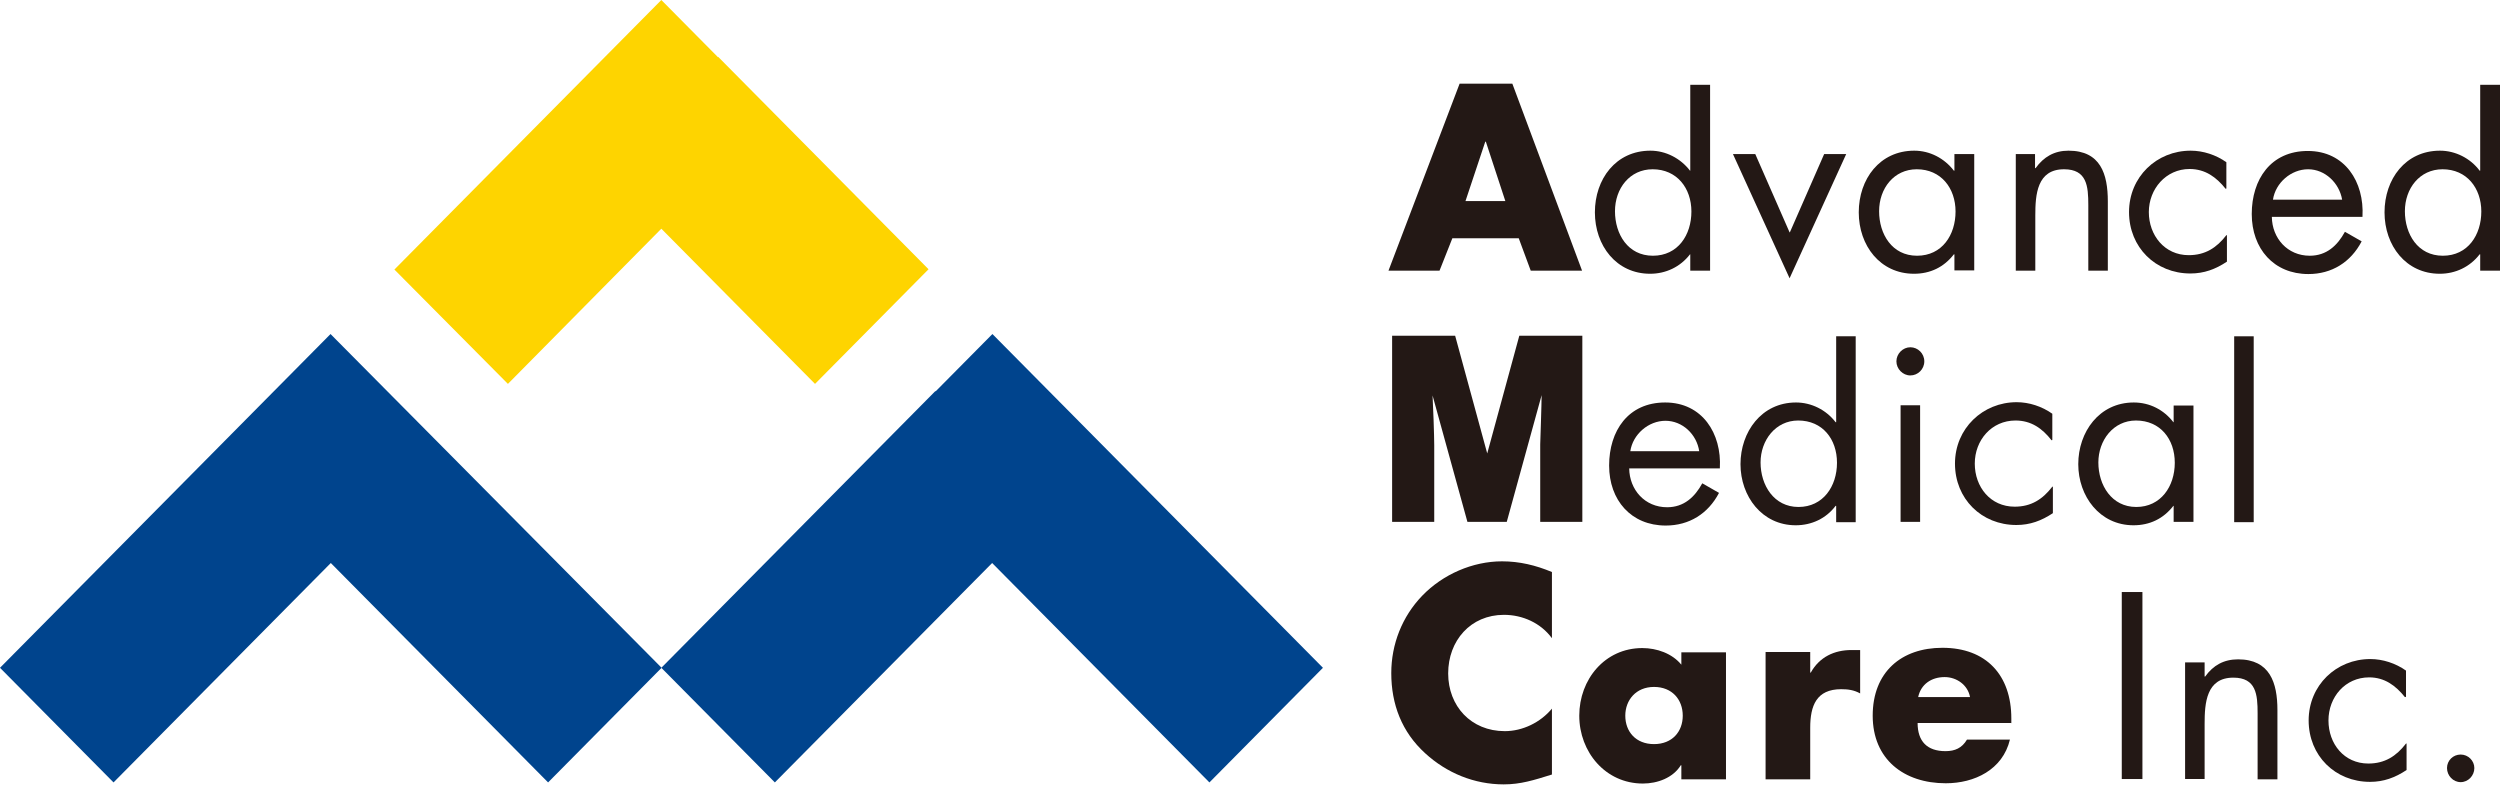
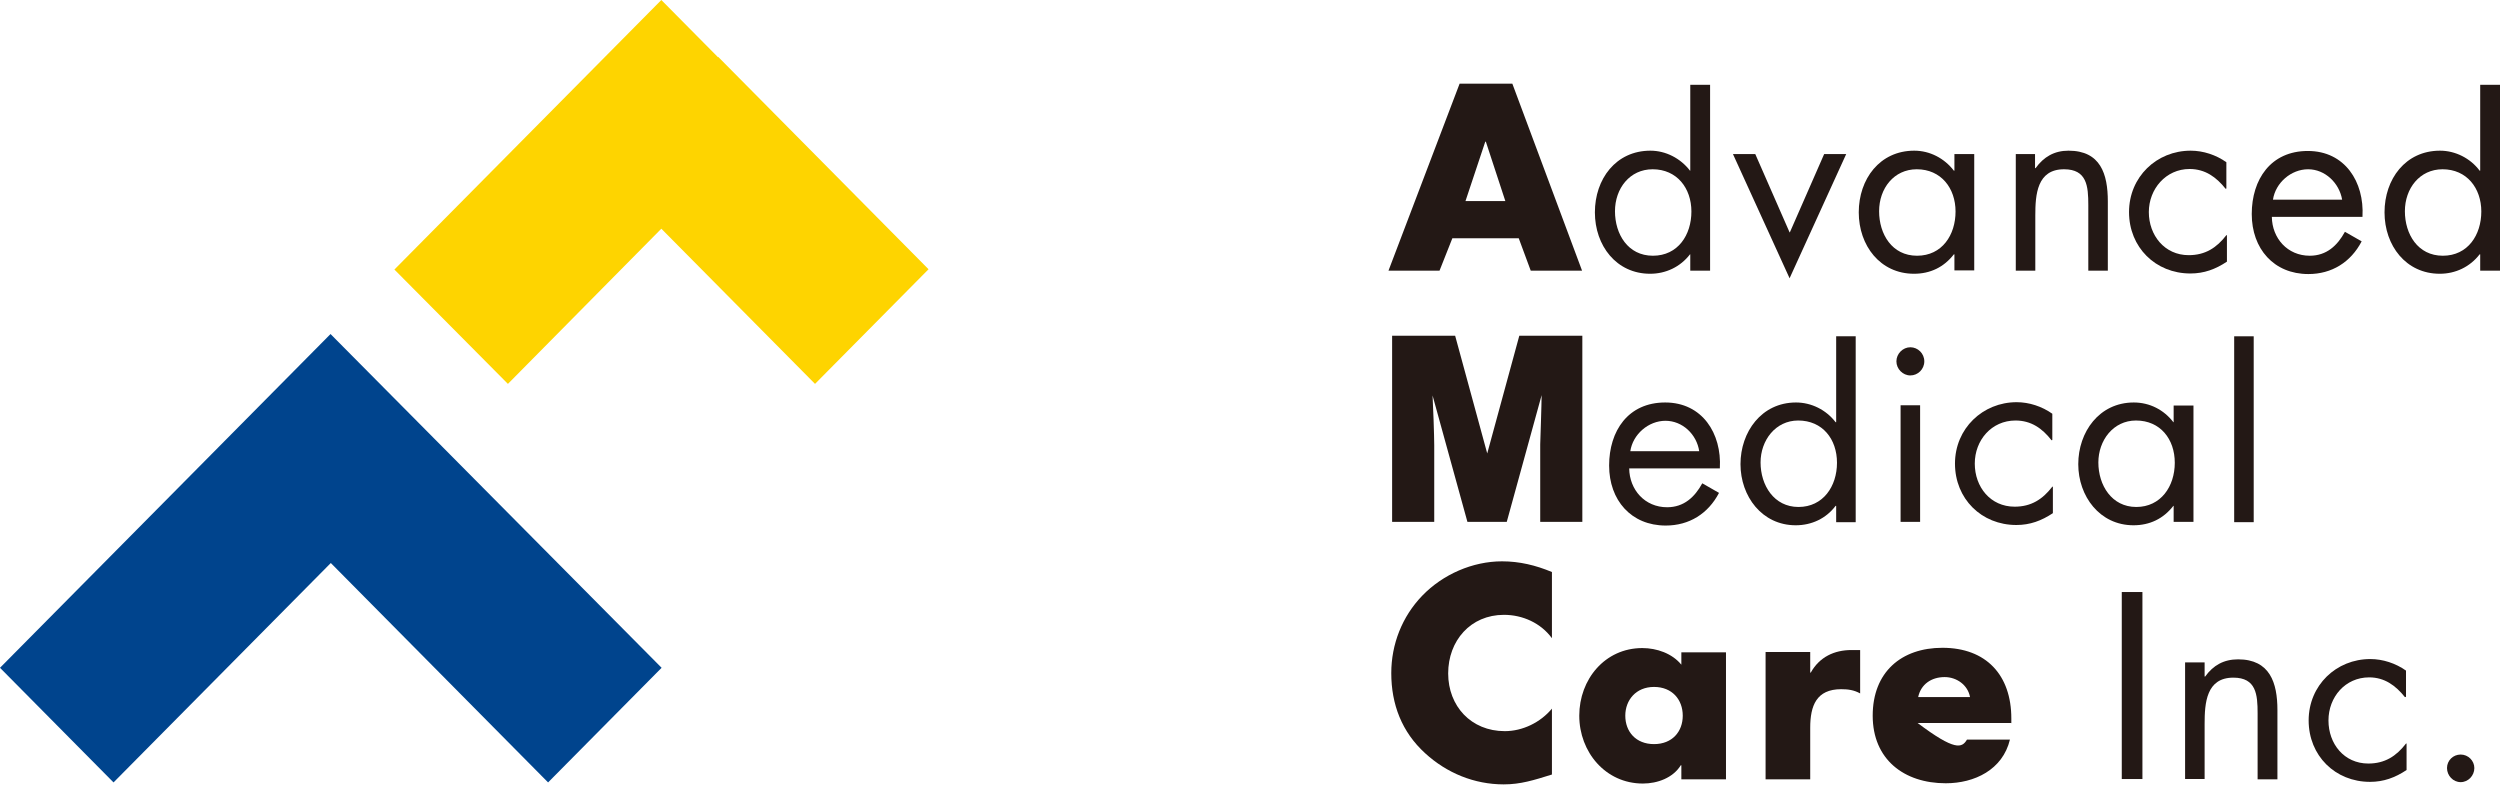
<svg xmlns="http://www.w3.org/2000/svg" width="137" height="43" viewBox="0 0 137 43" fill="none">
  <g clip-path="url(#clip0_6344_16745)">
    <path d="M82.509 11.02H80.308L81.393 7.763H81.424L82.493 11.02H82.509ZM83.227 13.057L83.884 14.832H86.697L82.876 4.584H79.987L76.089 14.832H78.886L79.589 13.057H83.227Z" fill="#231815" />
    <path d="M90.564 9.276C91.894 9.276 92.689 10.31 92.689 11.591C92.689 12.872 91.955 14.014 90.579 14.014C89.204 14.014 88.501 12.826 88.501 11.576C88.501 10.326 89.311 9.276 90.564 9.276ZM92.627 14.832H93.713V4.646H92.627V9.353H92.612C92.093 8.674 91.282 8.257 90.442 8.257C88.546 8.257 87.4 9.816 87.4 11.637C87.4 13.459 88.577 15.002 90.426 15.002C91.282 15.002 92.077 14.632 92.612 13.937H92.627V14.817V14.832Z" fill="#231815" />
    <path d="M98.084 12.733L99.964 8.443H101.172L98.069 15.249L94.966 8.443H96.189L98.069 12.733H98.084Z" fill="#231815" />
    <path d="M105.039 9.276C106.369 9.276 107.164 10.31 107.164 11.591C107.164 12.872 106.43 14.014 105.054 14.014C103.679 14.014 102.975 12.826 102.975 11.576C102.975 10.326 103.786 9.276 105.039 9.276ZM108.188 8.443H107.102V9.353H107.072C106.552 8.674 105.757 8.257 104.901 8.257C103.006 8.257 101.86 9.816 101.86 11.637C101.86 13.459 103.037 15.002 104.886 15.002C105.773 15.002 106.522 14.647 107.072 13.937H107.102V14.817H108.188V8.443Z" fill="#231815" />
    <path d="M111.535 8.443H110.465V14.832H111.535V11.807C111.535 10.665 111.627 9.276 113.109 9.276C114.363 9.276 114.439 10.202 114.439 11.236V14.832H115.509V11.036C115.509 9.538 115.112 8.257 113.354 8.257C112.574 8.257 111.994 8.597 111.55 9.214H111.52V8.443H111.535Z" fill="#231815" />
    <path d="M121.99 10.341H121.96C121.455 9.708 120.844 9.261 119.988 9.261C118.689 9.261 117.756 10.357 117.756 11.622C117.756 12.888 118.612 13.983 119.942 13.983C120.844 13.983 121.47 13.582 122.005 12.888H122.036V14.338C121.409 14.755 120.783 14.987 120.034 14.987C118.123 14.987 116.671 13.551 116.671 11.622C116.671 9.693 118.184 8.257 120.049 8.257C120.737 8.257 121.44 8.489 122.005 8.89V10.326L121.99 10.341Z" fill="#231815" />
    <path d="M124.558 10.943C124.696 10.017 125.551 9.276 126.484 9.276C127.416 9.276 128.196 10.032 128.349 10.943H124.558ZM129.464 11.869C129.571 9.971 128.502 8.273 126.469 8.273C124.436 8.273 123.396 9.832 123.396 11.73C123.396 13.629 124.604 15.018 126.499 15.018C127.783 15.018 128.822 14.369 129.419 13.227L128.502 12.702C128.089 13.459 127.493 14.014 126.576 14.014C125.353 14.014 124.512 13.057 124.497 11.884H129.464V11.869Z" fill="#231815" />
    <path d="M133.851 9.276C135.181 9.276 135.976 10.31 135.976 11.591C135.976 12.872 135.242 14.014 133.867 14.014C132.491 14.014 131.788 12.826 131.788 11.576C131.788 10.326 132.598 9.276 133.851 9.276ZM135.915 14.832H137V4.646H135.915V9.353H135.884C135.38 8.674 134.554 8.257 133.714 8.257C131.818 8.257 130.672 9.816 130.672 11.637C130.672 13.459 131.849 15.002 133.698 15.002C134.554 15.002 135.349 14.632 135.884 13.937H135.915V14.817V14.832Z" fill="#231815" />
    <path d="M79.742 18.398L81.5 24.849L83.258 18.398H86.712V28.6H84.404V24.355C84.404 24.355 84.481 22.087 84.481 21.654L82.57 28.6H80.415L78.504 21.67C78.535 22.164 78.596 23.908 78.596 24.402V28.6H76.288V18.398H79.742Z" fill="#231815" />
    <path d="M89.341 24.726C89.479 23.8 90.335 23.059 91.267 23.059C92.2 23.059 92.979 23.8 93.117 24.726H89.326H89.341ZM94.248 25.652C94.355 23.753 93.285 22.056 91.252 22.056C89.219 22.056 88.18 23.614 88.18 25.513C88.18 27.411 89.387 28.8 91.282 28.8C92.566 28.8 93.606 28.152 94.202 27.01L93.285 26.485C92.872 27.242 92.276 27.797 91.359 27.797C90.136 27.797 89.295 26.84 89.28 25.667H94.248V25.652Z" fill="#231815" />
    <path d="M96.479 25.343C96.479 26.593 97.213 27.782 98.558 27.782C99.903 27.782 100.667 26.655 100.667 25.359C100.667 24.062 99.873 23.044 98.543 23.044C97.289 23.044 96.479 24.139 96.479 25.343ZM100.622 27.72H100.591C100.071 28.415 99.276 28.785 98.405 28.785C96.556 28.785 95.379 27.195 95.379 25.436C95.379 23.676 96.525 22.056 98.421 22.056C99.261 22.056 100.071 22.457 100.591 23.136H100.622V18.429H101.692V28.615H100.622V27.735V27.72Z" fill="#231815" />
    <path d="M104.687 19.03C104.275 19.03 103.923 19.386 103.923 19.802C103.923 20.219 104.275 20.574 104.687 20.574C105.1 20.574 105.452 20.234 105.452 19.802C105.452 19.37 105.1 19.03 104.687 19.03ZM105.222 22.21H104.152V28.6H105.222V22.21Z" fill="#231815" />
    <path d="M112.452 24.124H112.422C111.917 23.476 111.306 23.044 110.45 23.044C109.135 23.044 108.218 24.124 108.218 25.405C108.218 26.686 109.074 27.766 110.404 27.766C111.306 27.766 111.933 27.365 112.467 26.671H112.498V28.121C111.871 28.538 111.245 28.77 110.496 28.77C108.585 28.77 107.133 27.334 107.133 25.405C107.133 23.476 108.662 22.04 110.511 22.04C111.199 22.04 111.902 22.272 112.467 22.673V24.108L112.452 24.124Z" fill="#231815" />
    <path d="M114.99 25.343C114.99 26.593 115.723 27.782 117.068 27.782C118.413 27.782 119.178 26.655 119.178 25.359C119.178 24.062 118.383 23.044 117.053 23.044C115.8 23.044 114.99 24.139 114.99 25.343ZM120.202 28.6H119.116V27.72H119.101C118.551 28.43 117.802 28.785 116.915 28.785C115.066 28.785 113.889 27.195 113.889 25.436C113.889 23.676 115.035 22.056 116.931 22.056C117.802 22.056 118.581 22.457 119.101 23.136H119.116V22.225H120.202V28.615V28.6Z" fill="#231815" />
    <path d="M123.503 28.615H122.433V18.429H123.503V28.615Z" fill="#231815" />
    <path d="M85.046 34.974C84.435 34.141 83.441 33.693 82.417 33.693C80.583 33.693 79.36 35.113 79.36 36.903C79.36 38.694 80.614 40.067 82.463 40.067C83.441 40.067 84.419 39.589 85.046 38.833V42.444C84.053 42.753 83.334 42.984 82.402 42.984C80.797 42.984 79.284 42.367 78.091 41.271C76.823 40.114 76.242 38.601 76.242 36.888C76.242 35.298 76.838 33.786 77.939 32.644C79.07 31.471 80.705 30.761 82.31 30.761C83.273 30.761 84.16 30.977 85.046 31.347V34.959V34.974Z" fill="#231815" />
    <path d="M89.066 39.219C89.066 40.098 89.647 40.777 90.64 40.777C91.634 40.777 92.215 40.098 92.215 39.219C92.215 38.339 91.634 37.644 90.64 37.644C89.647 37.644 89.066 38.37 89.066 39.219ZM94.584 42.707H92.138V41.935H92.108C91.68 42.63 90.824 42.938 90.029 42.938C87.981 42.938 86.544 41.21 86.544 39.219C86.544 37.228 87.95 35.514 89.998 35.514C90.793 35.514 91.634 35.808 92.138 36.425V35.746H94.584V42.722V42.707Z" fill="#231815" />
    <path d="M99.2 36.857H99.231C99.704 36.008 100.515 35.622 101.462 35.622H101.936V37.999C101.6 37.814 101.279 37.768 100.897 37.768C99.536 37.768 99.2 38.678 99.2 39.882V42.707H96.754V35.73H99.2V36.873V36.857Z" fill="#231815" />
-     <path d="M107.958 38.2C107.836 37.536 107.225 37.104 106.567 37.104C105.849 37.104 105.268 37.49 105.115 38.2H107.958ZM110.236 39.62H105.085C105.085 40.623 105.604 41.163 106.613 41.163C107.133 41.163 107.515 40.993 107.79 40.531H110.144C109.747 42.182 108.203 42.923 106.629 42.923C104.336 42.923 102.624 41.611 102.624 39.219C102.624 36.826 104.198 35.499 106.445 35.499C108.845 35.499 110.221 36.996 110.221 39.373V39.635L110.236 39.62Z" fill="#231815" />
+     <path d="M107.958 38.2C107.836 37.536 107.225 37.104 106.567 37.104C105.849 37.104 105.268 37.49 105.115 38.2H107.958ZM110.236 39.62H105.085C107.133 41.163 107.515 40.993 107.79 40.531H110.144C109.747 42.182 108.203 42.923 106.629 42.923C104.336 42.923 102.624 41.611 102.624 39.219C102.624 36.826 104.198 35.499 106.445 35.499C108.845 35.499 110.221 36.996 110.221 39.373V39.635L110.236 39.62Z" fill="#231815" />
    <path d="M117.405 42.691H116.273V32.443H117.405V42.691Z" fill="#231815" />
    <path d="M120.813 37.073H120.844C121.287 36.456 121.868 36.132 122.647 36.132C124.39 36.132 124.803 37.413 124.803 38.91V42.707H123.717V39.095C123.717 38.061 123.641 37.135 122.387 37.135C120.905 37.135 120.813 38.524 120.813 39.666V42.691H119.743V36.301H120.813V37.073Z" fill="#231815" />
    <path d="M131.818 38.2H131.788C131.283 37.567 130.672 37.12 129.831 37.12C128.517 37.12 127.6 38.2 127.6 39.481C127.6 40.762 128.456 41.842 129.785 41.842C130.687 41.842 131.314 41.441 131.849 40.747H131.88V42.197C131.253 42.614 130.626 42.846 129.877 42.846C127.967 42.846 126.514 41.41 126.514 39.481C126.514 37.552 128.028 36.116 129.892 36.116C130.58 36.116 131.283 36.348 131.849 36.749V38.184L131.818 38.2Z" fill="#231815" />
    <path d="M135.594 42.089C135.594 42.506 135.257 42.861 134.845 42.861C134.432 42.861 134.096 42.506 134.096 42.089C134.096 41.673 134.432 41.349 134.845 41.349C135.257 41.349 135.594 41.688 135.594 42.089Z" fill="#231815" />
    <path d="M15.01 21.438L0 36.595L6.221 42.877C6.221 42.877 14.215 34.804 18.128 30.853C22.041 34.804 30.035 42.877 30.035 42.877L36.256 36.595L18.113 18.305L15.01 21.438Z" fill="#00448D" />
    <path d="M39.344 3.133L36.241 0L21.613 14.771L27.834 21.037C27.834 21.037 32.924 15.882 36.241 12.533C39.558 15.882 44.663 21.037 44.663 21.037L50.884 14.755L39.359 3.118L39.344 3.133Z" fill="#FED400" />
-     <path d="M51.251 21.438L36.241 36.595L42.462 42.877C42.462 42.877 50.456 34.804 54.369 30.853C58.282 34.804 66.276 42.877 66.276 42.877L72.497 36.595L54.384 18.305L51.281 21.438H51.251Z" fill="#00448D" />
  </g>
  <defs>
    <clipPath id="clip0_6344_16745">
      <rect width="137" height="43" fill="white" />
    </clipPath>
  </defs>
</svg>